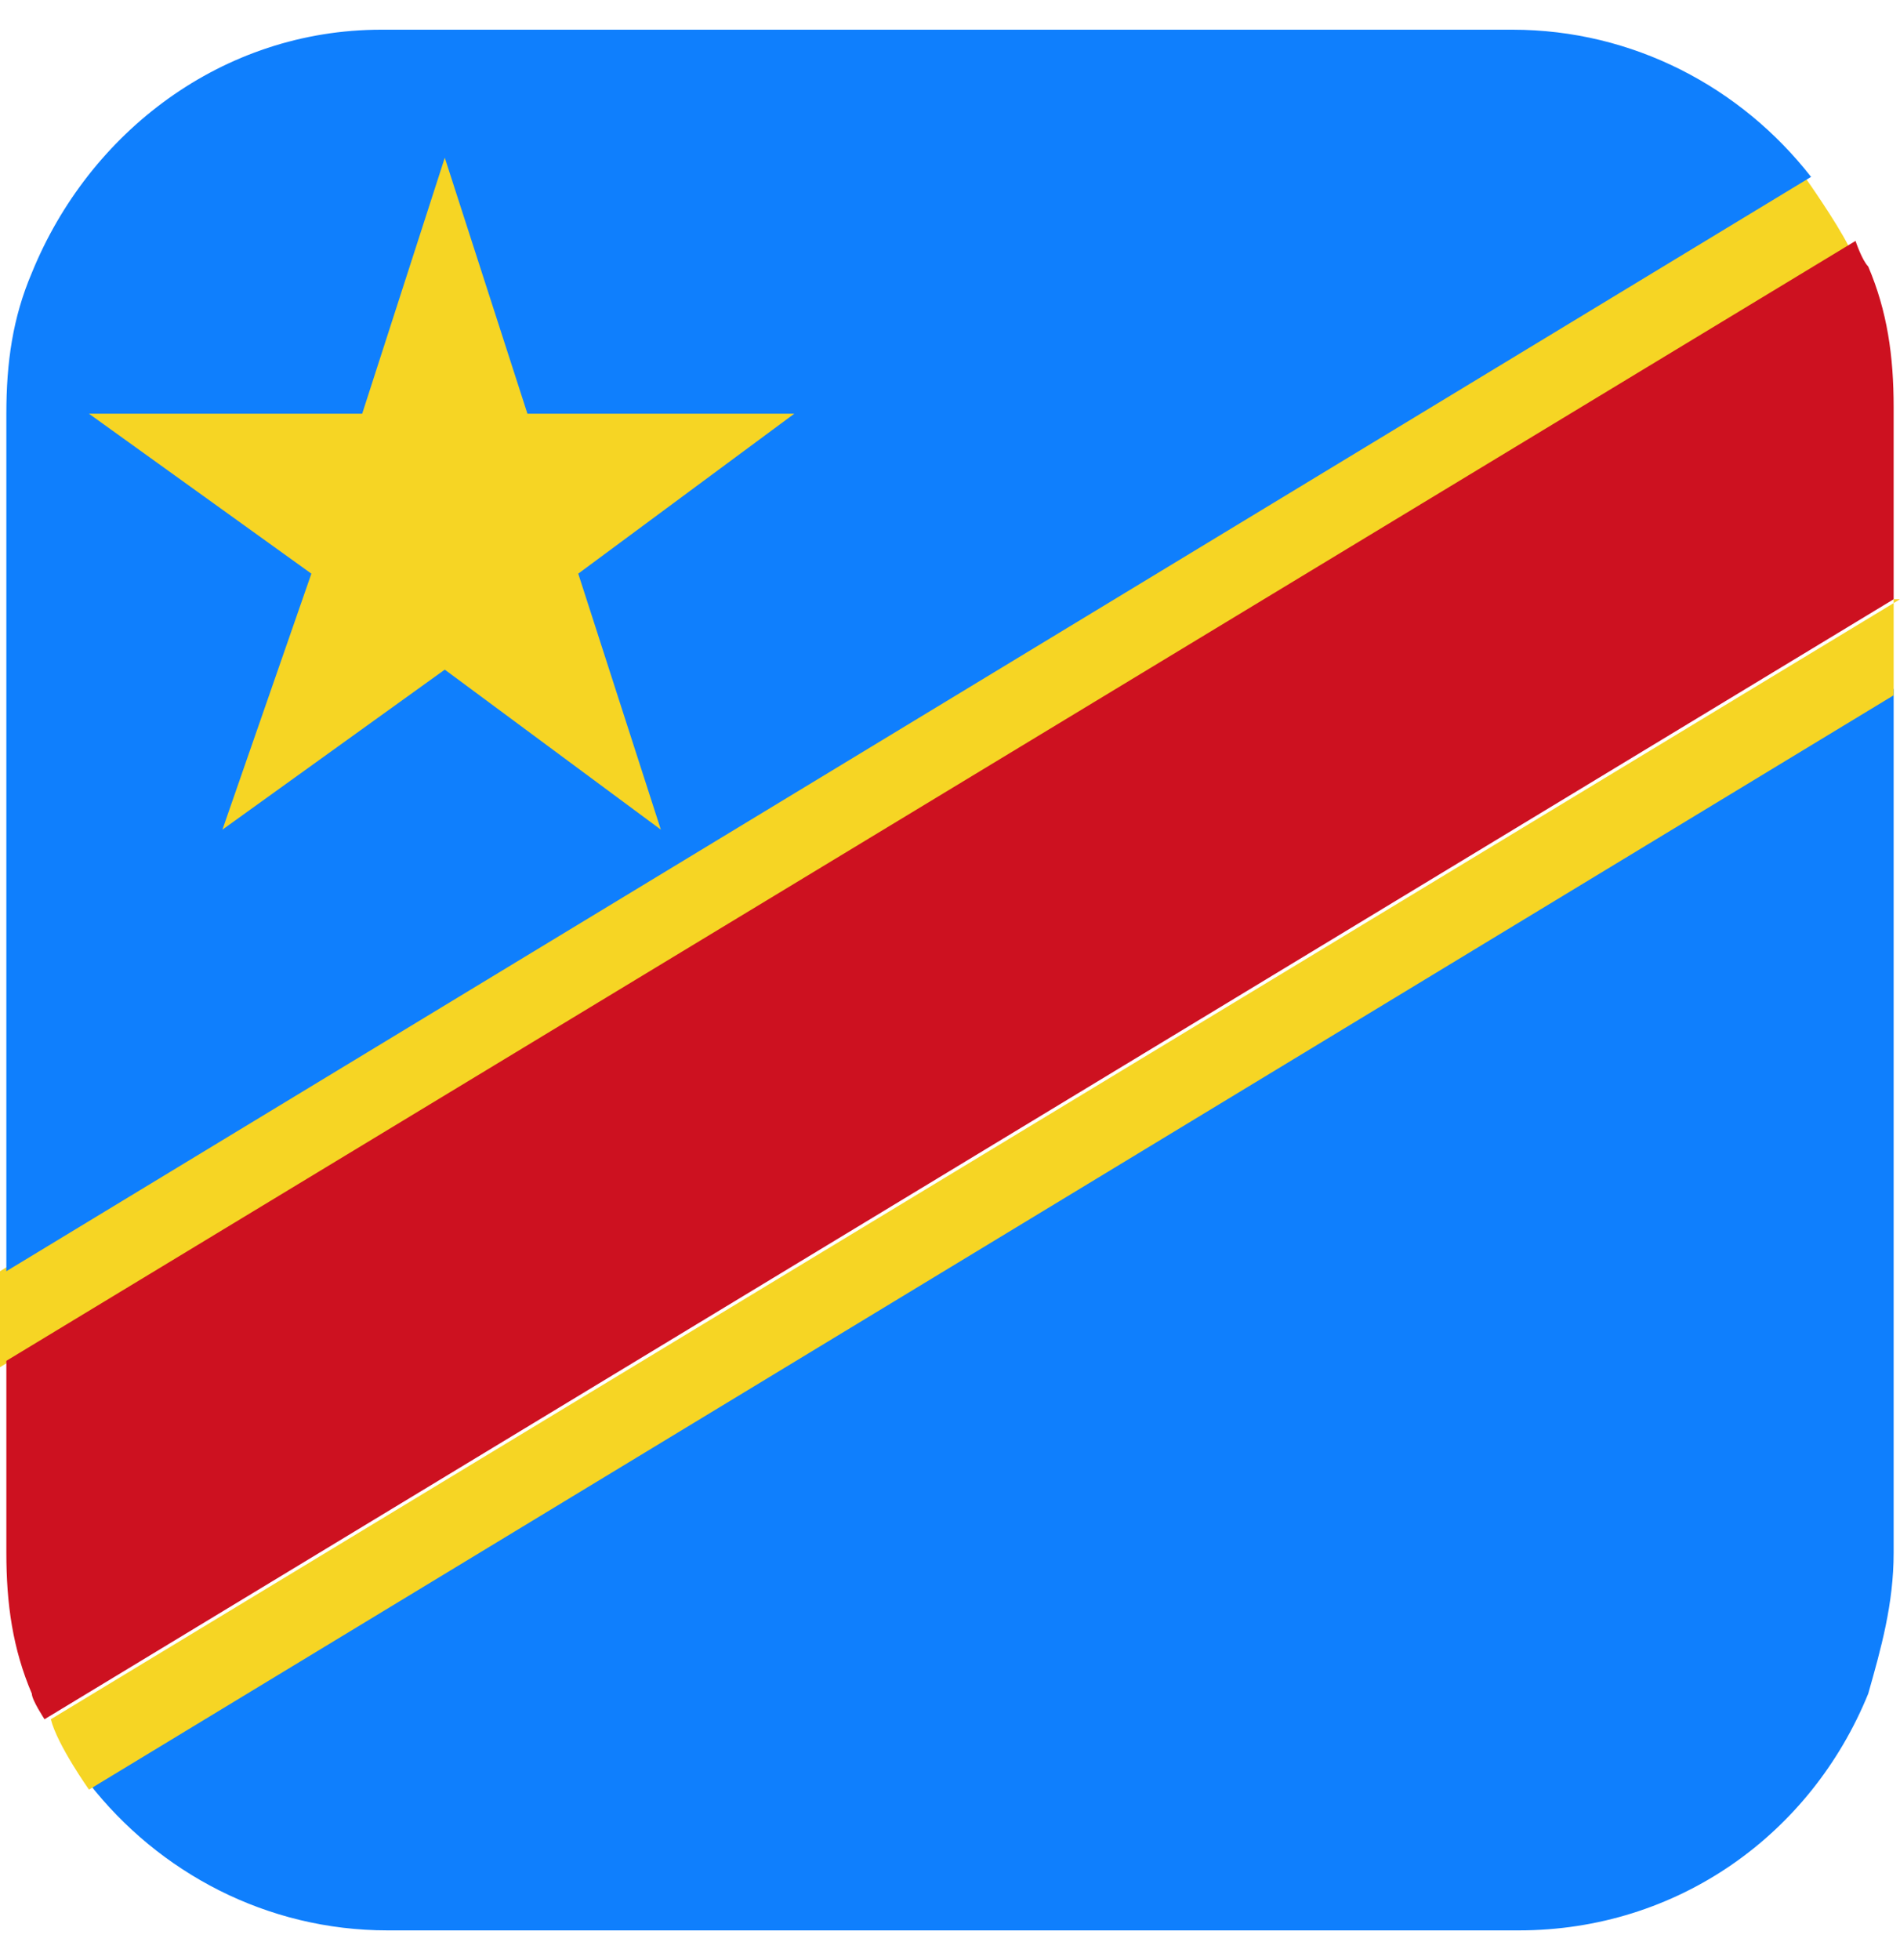
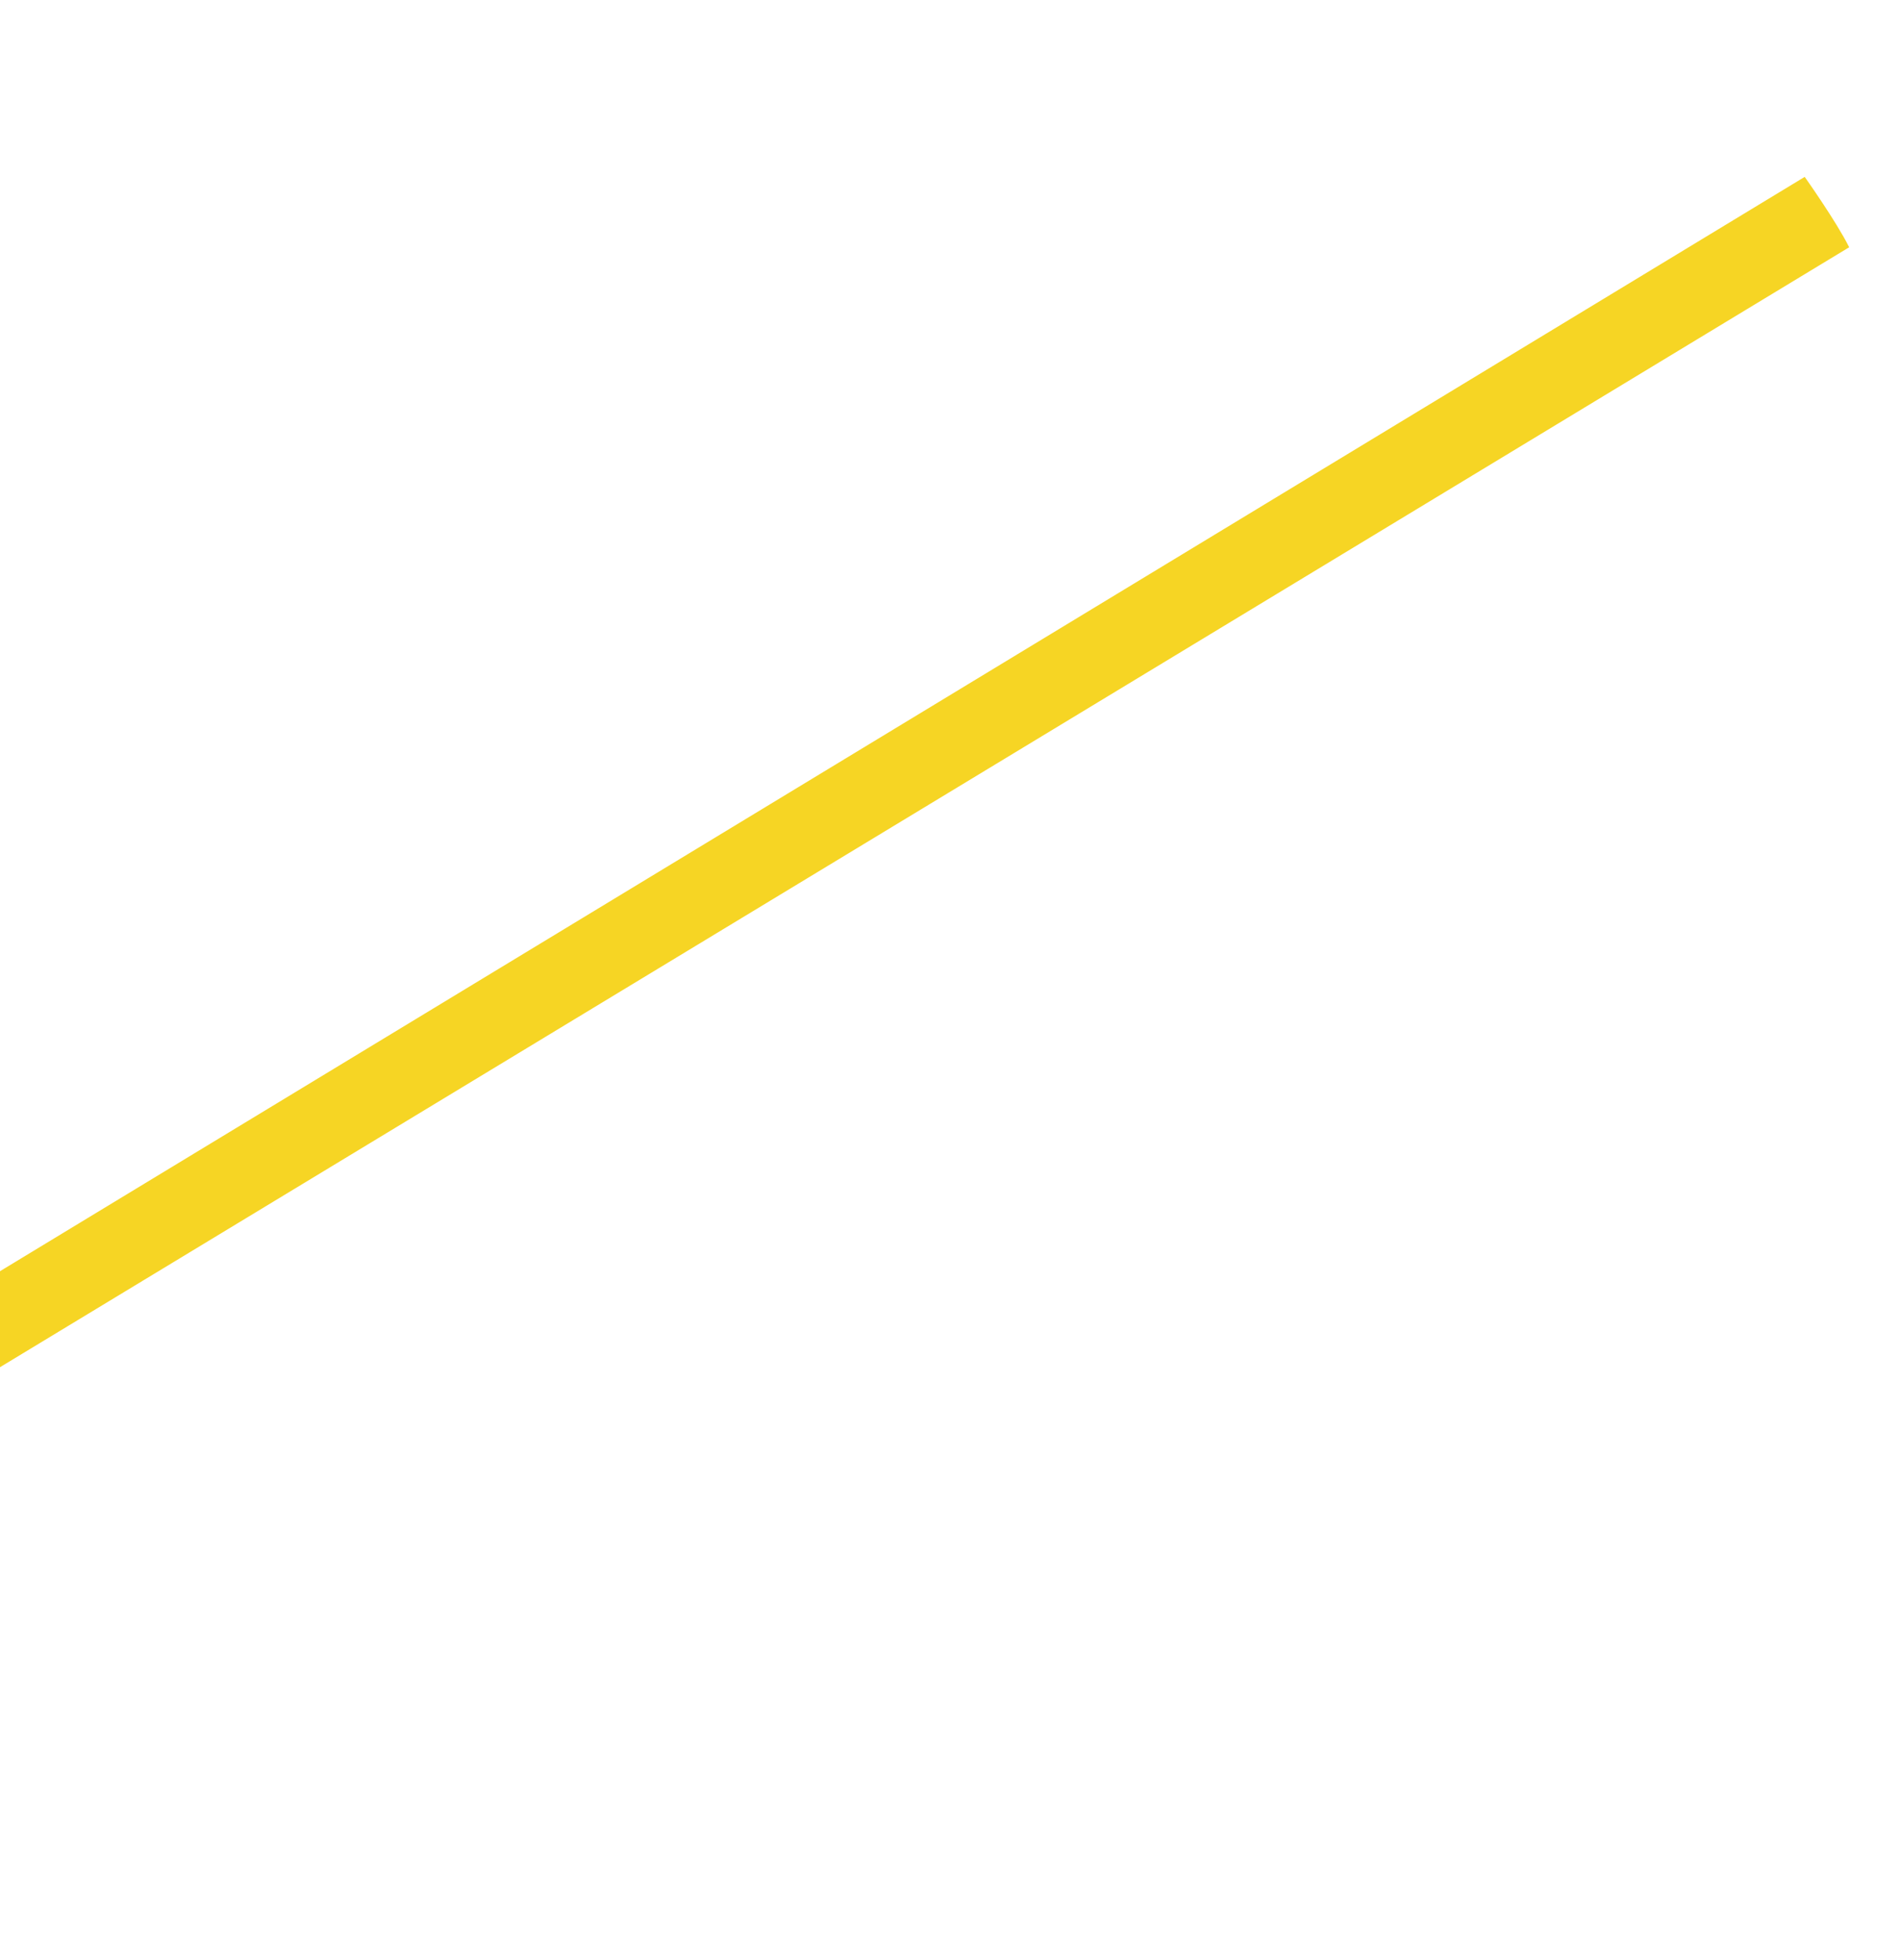
<svg xmlns="http://www.w3.org/2000/svg" width="32" height="33" viewBox="0 0 32 33" fill="none">
  <g clip-path="url(#clip0_1771_42192)">
    <path d="M31.144 4.163L0 23.018V21.402L30.395 2.978C30.395 2.978 30.93 3.732 31.144 4.163Z" fill="#F6D524" />
-     <path d="M30.502 2.978L0.107 21.402V6.965C0.107 6.103 0.214 5.348 0.536 4.594C1.499 2.224 3.746 0.5 6.422 0.5H25.472C27.505 0.5 29.325 1.47 30.502 2.978Z" fill="#0F7FFD" />
-     <path d="M31.893 11.705V26.143C31.893 27.005 31.679 27.759 31.465 28.514C30.501 30.884 28.254 32.5 25.578 32.5H6.528C4.495 32.5 2.675 31.53 1.498 30.022L31.893 11.598V11.705Z" fill="#0F7FFD" />
-     <path d="M31.893 6.965V10.089L0.75 28.945C0.75 28.945 0.536 28.621 0.536 28.514C0.214 27.759 0.107 27.005 0.107 26.143V22.911L31.251 4.056C31.251 4.056 31.358 4.379 31.465 4.487C31.786 5.241 31.893 5.995 31.893 6.857V6.965Z" fill="#CD1120" />
-     <path d="M31.893 10.089V11.706L1.499 30.13C1.499 30.13 0.963 29.375 0.856 28.945L32 10.089H31.893Z" fill="#F6D524" />
-     <path d="M7.491 2.655L8.883 6.965H13.378L9.739 9.658L11.13 13.968L7.491 11.274L3.746 13.968L5.244 9.658L1.498 6.965H6.1L7.491 2.655Z" fill="#F6D524" />
  </g>
  <defs>
    <clipPath id="clip0_1771_42192">
      <rect width="32" height="32" fill="white" transform="translate(0 0.5)" />
    </clipPath>
  </defs>
</svg>